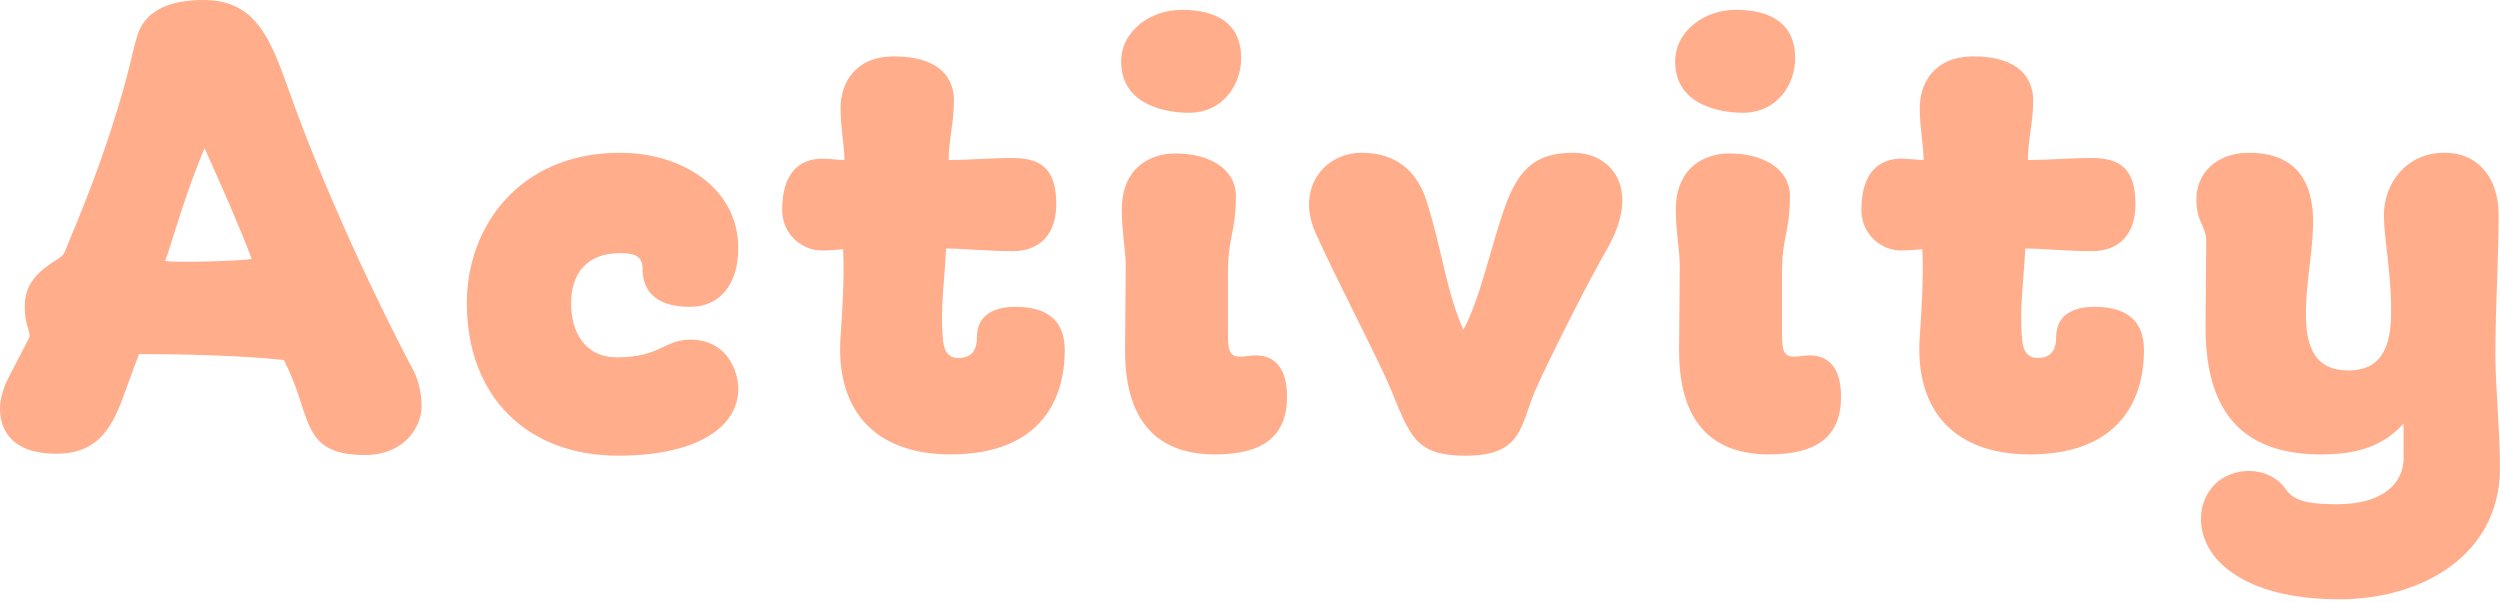
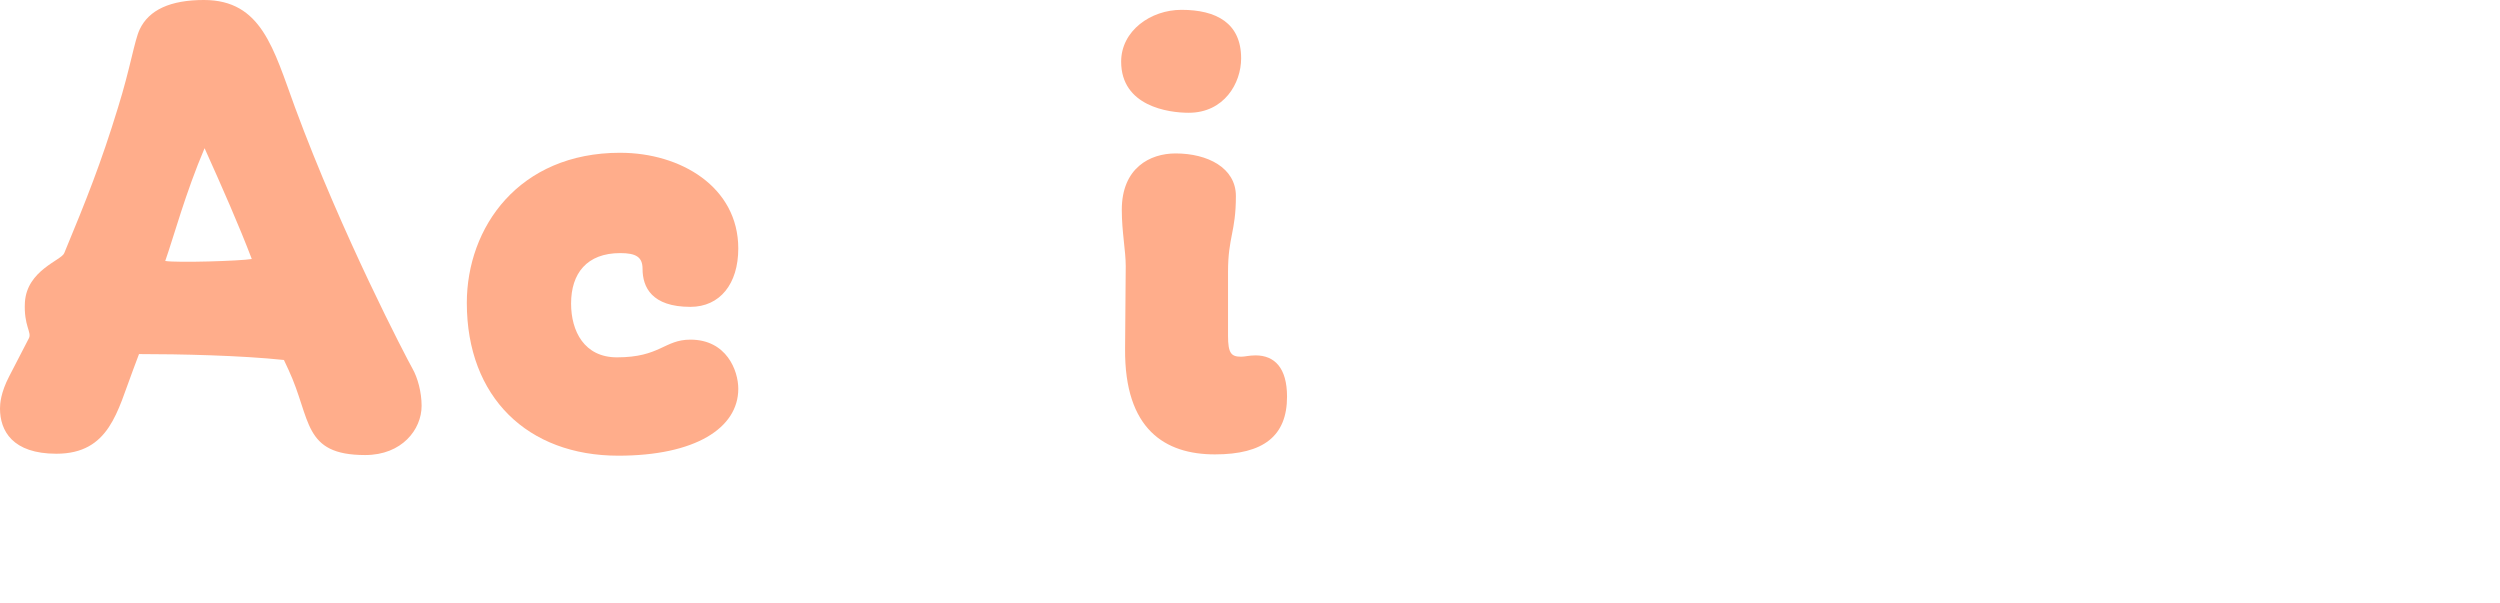
<svg xmlns="http://www.w3.org/2000/svg" id="_レイヤー_2" width="190.65" height="46" viewBox="0 0 190.65 46">
  <defs>
    <style>.cls-1{fill:none;}.cls-1,.cls-2{stroke-width:0px;}.cls-2{fill:#ffad8b;}</style>
  </defs>
  <g id="brandnew">
    <path class="cls-2" d="M27.852,34.702c-4.8,0-4.1-2.75-5.85-6.5l-.35-.75c-3.3-.35-7.951-.45-11.051-.45l-.45,1.2c-1.2,3.15-1.8,6.4-5.851,6.4-3.35,0-4.3-1.75-4.3-3.45,0-.35.05-1.2.7-2.45l1.5-2.9c.25-.45-.4-.95-.3-2.75.15-2.45,2.8-3.2,3-3.75,1.7-4.101,2.8-6.851,4.1-11.101.95-3.05,1.25-5.101,1.65-5.951.7-1.5,2.35-2.25,4.9-2.25,4.4,0,5.301,3.7,6.951,8.201,3.6,9.75,8.5,19.101,8.951,19.901.4.7.7,1.8.7,2.85,0,1.8-1.5,3.75-4.3,3.75ZM19.201,19.751c-.95-2.5-2.25-5.45-3.6-8.45-1.45,3.4-2.35,6.75-3,8.6.9.15,5.75,0,6.601-.15Z" />
    <path class="cls-2" d="M47.3,11.651c4.601,0,9.001,2.6,9.001,7.3,0,2.7-1.4,4.45-3.65,4.45-2.95,0-3.65-1.5-3.65-2.9,0-.9-.5-1.2-1.7-1.2-2.55,0-3.75,1.55-3.75,3.85,0,2.1,1,4.1,3.5,4.1,3.3,0,3.601-1.35,5.601-1.35,2.75,0,3.65,2.35,3.65,3.75,0,3-3.3,5.1-9.151,5.1-6.9,0-11.551-4.45-11.551-11.651,0-5.75,3.95-11.45,11.701-11.45Z" />
-     <path class="cls-2" d="M62.649,19.101c-1.4,0-3-1.15-3-3.1,0-2.9,1.4-3.9,3.05-3.9.6,0,1.2.1,1.7.1,0-.95-.3-2.5-.3-3.95,0-1.85,1.05-3.95,4.1-3.95,3.55,0,4.55,1.75,4.55,3.35,0,1.7-.4,3-.4,4.55,1.7,0,3.1-.15,4.9-.15,2.45,0,3.3,1.15,3.3,3.55,0,2.25-1.25,3.55-3.3,3.55-2.1,0-3.7-.2-5.101-.2-.1,2.25-.45,4.55-.25,6.8.05.6.15,1.55,1.2,1.55.9,0,1.4-.5,1.4-1.55,0-1.75,1.3-2.35,2.95-2.35,2.75,0,3.75,1.35,3.75,3.3,0,4.15-2.2,7.95-8.701,7.95-6.101,0-8.75-3.7-8.4-8.9.15-2.25.3-4.5.2-6.75,0,0-.8.1-1.65.1Z" />
    <path class="cls-2" d="M90.099.75c2.65,0,4.55,1,4.55,3.7,0,1.9-1.3,4.15-4,4.15-1.55,0-5.15-.5-5.15-3.9,0-2.35,2.25-3.95,4.6-3.95ZM85.548,16.001c0-3.2,2.15-4.3,4.101-4.3,2.45,0,4.6,1.1,4.6,3.25,0,2.75-.6,3.101-.6,5.801v4.85c0,1.35.25,1.6,1,1.6.3,0,.6-.1,1.1-.1,1.45,0,2.4.95,2.4,3.15,0,3-1.8,4.4-5.5,4.4-3.8,0-6.9-1.9-6.851-8.05l.05-6.3c0-1.2-.3-2.6-.3-4.3Z" />
-     <path class="cls-2" d="M100.298,17.701c-1.45-3.3.65-6.05,3.55-6.05,1.85,0,4,.7,4.95,3.7,1.2,3.8,1.5,6.9,2.8,9.8,1.35-2.55,2.05-6.25,3.2-9.451,1.1-3.1,2.6-4.05,5.2-4.05,2.8,0,5.25,2.65,2.55,7.35-1.5,2.6-4.55,8.651-5.5,10.851-1.1,2.6-.95,4.9-5.25,4.9-3.9,0-4.25-1.5-5.75-5.1-1-2.4-4.2-8.451-5.75-11.951Z" />
-     <path class="cls-2" d="M132.349.75c2.65,0,4.55,1,4.55,3.7,0,1.9-1.3,4.15-4,4.15-1.55,0-5.15-.5-5.15-3.9,0-2.35,2.25-3.95,4.6-3.95ZM127.798,16.001c0-3.2,2.15-4.3,4.101-4.3,2.45,0,4.6,1.1,4.6,3.25,0,2.75-.6,3.101-.6,5.801v4.85c0,1.35.25,1.6,1,1.6.3,0,.6-.1,1.1-.1,1.45,0,2.4.95,2.4,3.15,0,3-1.8,4.4-5.5,4.4-3.8,0-6.9-1.9-6.851-8.05l.05-6.3c0-1.2-.3-2.6-.3-4.3Z" />
-     <path class="cls-2" d="M144.949,19.101c-1.4,0-3-1.15-3-3.1,0-2.9,1.4-3.9,3.05-3.9.6,0,1.2.1,1.7.1,0-.95-.3-2.5-.3-3.95,0-1.85,1.05-3.95,4.1-3.95,3.55,0,4.55,1.75,4.55,3.35,0,1.7-.4,3-.4,4.55,1.7,0,3.1-.15,4.9-.15,2.45,0,3.3,1.15,3.3,3.55,0,2.25-1.25,3.55-3.3,3.55-2.1,0-3.7-.2-5.101-.2-.1,2.25-.45,4.55-.25,6.8.05.6.15,1.55,1.2,1.55.9,0,1.4-.5,1.4-1.55,0-1.75,1.3-2.35,2.95-2.35,2.75,0,3.75,1.35,3.75,3.3,0,4.15-2.2,7.95-8.701,7.95-6.101,0-8.75-3.7-8.4-8.9.15-2.25.3-4.5.2-6.75,0,0-.8.1-1.65.1Z" />
-     <path class="cls-2" d="M178.399,45.703c-5.55,0-8.05-1.75-9.101-2.8-1.7-1.7-1.95-4.201-.55-5.801,1.4-1.6,4.3-1.65,5.6.25.65.95,2,1.1,3.9,1.1,3.65,0,5.05-1.75,5.05-3.5v-2.65c-1.5,1.65-3.45,2.4-6.55,2.35-6.551-.1-8.601-4.2-8.551-9.9l.05-6.351c0-1.2-.75-1.4-.75-3.2,0-2.1,1.65-3.55,4-3.55,3.65,0,4.95,2.25,4.9,5.45-.05,2.2-.5,4.25-.55,6.55-.05,2.85.7,4.6,3.25,4.6,2.9,0,3.25-2.45,3.25-4.55,0-3.101-.55-5.451-.55-7.301,0-2.45,1.75-4.75,4.6-4.75,2.7,0,4.15,2.05,4.15,4.75,0,3.35-.25,6.801-.25,10.651,0,2.45.35,5.7.35,8.65,0,6.55-5.851,10-12.251,10Z" />
    <rect class="cls-1" x="0" y="0" width="190.65" height="46" />
  </g>
</svg>